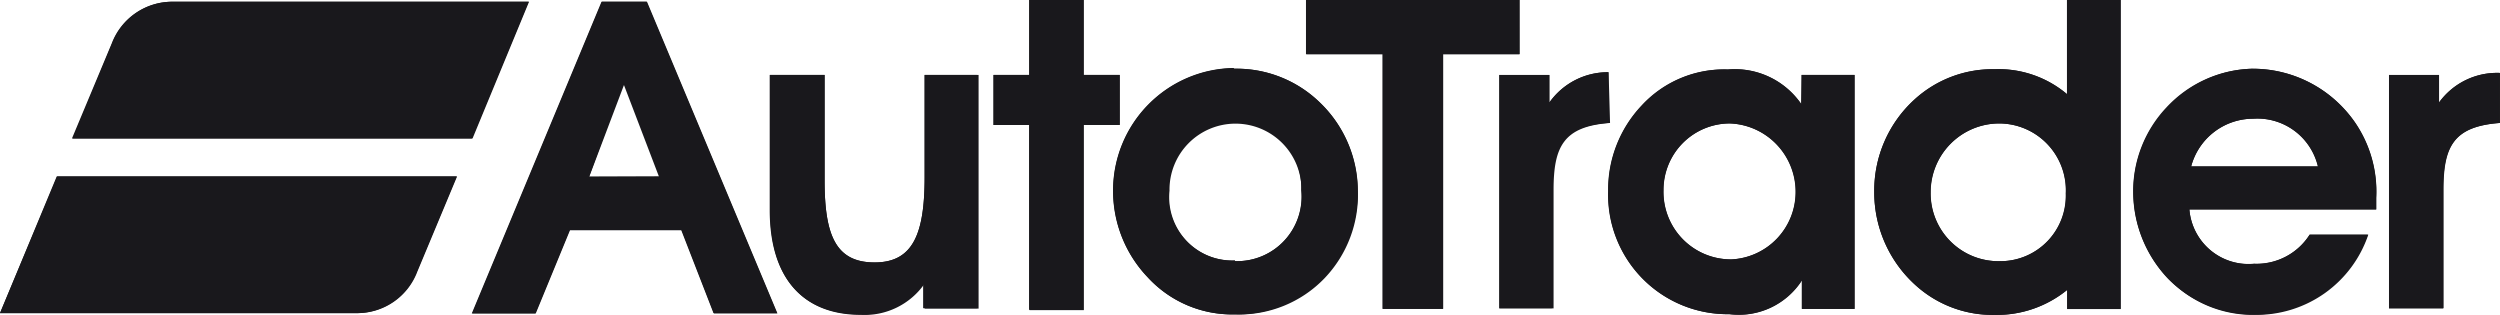
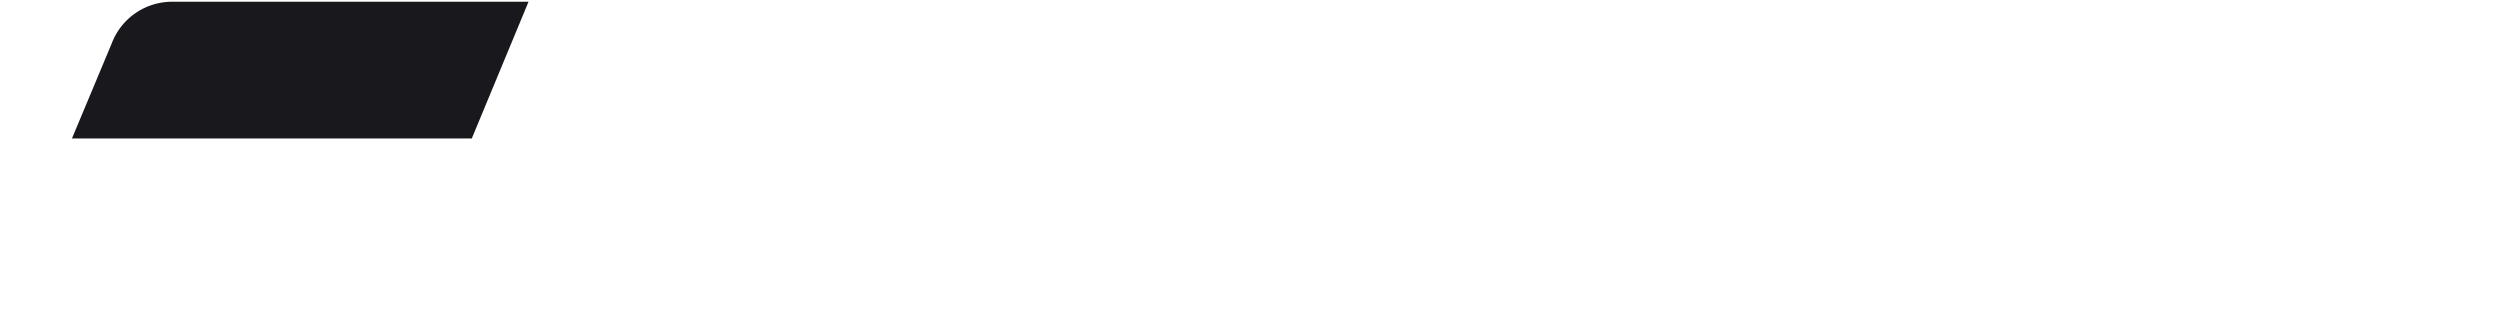
<svg xmlns="http://www.w3.org/2000/svg" id="Layer_2" data-name="Layer 2" width="154.938" height="19.531" viewBox="0 0 154.938 19.531">
  <g id="Logos_Grey" data-name="Logos Grey">
    <g id="RGB" transform="translate(29.271)">
-       <path id="Path_667" data-name="Path 667" d="M59.028,4.646H56.8V0H53.437V4.646H51.223v3.1h2.215V19.22H56.8V7.744h2.23Zm7.093-.418a7.589,7.589,0,0,0-7.5,7.589,7.744,7.744,0,0,0,2.137,5.359,7.062,7.062,0,0,0,5.405,2.308,7.31,7.31,0,0,0,5.545-2.23,7.48,7.48,0,0,0,2.075-5.483,7.62,7.62,0,0,0-2.37-5.436,7.4,7.4,0,0,0-5.3-2.075Zm0,11.925a3.934,3.934,0,0,1-4.011-4.337,4.089,4.089,0,1,1,8.177,0A4,4,0,0,1,66.2,16.184ZM26.938.108,18.9,19.421h3.934l2.122-5.157h6.923l2,5.157H37.81L29.726.108Zm-.79,10.841,2.2-5.808h0l2.23,5.792Zm20.784.015c0,3.5-.7,5.3-3.1,5.3s-3.1-1.673-3.1-5.1V4.646H37.361v8.41c0,4.2,2.044,6.458,5.622,6.458a4.522,4.522,0,0,0,3.949-1.936v1.549h3.345V4.646H46.932Zm82.394-6.706a7.4,7.4,0,0,0-5.39,2.416,7.481,7.481,0,0,0-2.091,5.25A7.744,7.744,0,0,0,124,17.253a7.217,7.217,0,0,0,5.405,2.261,7.3,7.3,0,0,0,7-4.972H132.78a3.918,3.918,0,0,1-3.454,1.8,3.671,3.671,0,0,1-4.011-3.361H136.9v-.728a7.589,7.589,0,0,0-1.363-4.739,7.744,7.744,0,0,0-6.257-3.252Zm-3.9,6.056a3.98,3.98,0,0,1,3.856-2.958,3.856,3.856,0,0,1,4.011,2.958ZM140.787,6.35v-1.7h-3.1V19.112h3.361V11.771c0-2.695.619-3.934,3.5-4.151v-3.1a4.445,4.445,0,0,0-3.763,1.828Zm-23.045-.511A6.582,6.582,0,0,0,113.25,4.29a7.217,7.217,0,0,0-4.987,1.9,7.62,7.62,0,0,0-2.478,5.684,7.744,7.744,0,0,0,2.726,5.947,7.062,7.062,0,0,0,4.739,1.688,6.846,6.846,0,0,0,4.491-1.549v1.193h3.314V0h-3.314Zm-4.089,10.346a4.2,4.2,0,0,1-4.367-4.259,4.259,4.259,0,0,1,4.244-4.275,4.135,4.135,0,0,1,4.12,4.337,4.058,4.058,0,0,1-4,4.2Zm-12.39-9.742a4.987,4.987,0,0,0-4.538-2.137,6.938,6.938,0,0,0-5.359,2.23,7.6,7.6,0,0,0-2.075,5.312,7.4,7.4,0,0,0,7.511,7.62,4.646,4.646,0,0,0,4.491-2.106v1.781h3.252V4.646h-3.252v1.8Zm-4.352,9.633a4.182,4.182,0,0,1-4.182-4.29,4.12,4.12,0,0,1,4.12-4.135,4.228,4.228,0,0,1,4.073,4.306,4.182,4.182,0,0,1-3.98,4.12ZM83.808,0H70.6V3.361h4.739V19.143h3.732V3.361h4.739Zm5.514,4.476A4.445,4.445,0,0,0,85.651,6.35v-1.7h-3.1V19.112h3.361V11.771c0-2.695.62-3.934,3.5-4.151Z" transform="translate(-18.9)" fill="#19181c" />
-     </g>
-     <path id="Path_668" data-name="Path 668" d="M59.024,4.646H56.778V0H53.417V4.646H51.2v3.1h2.215V19.2h3.361V7.744h2.246ZM66.1,4.213a7.589,7.589,0,0,0-7.48,7.589,7.744,7.744,0,0,0,2.122,5.359,7.14,7.14,0,0,0,5.421,2.323,7.357,7.357,0,0,0,5.467-2.261,7.527,7.527,0,0,0,2.153-5.452,7.651,7.651,0,0,0-2.37-5.436A7.419,7.419,0,0,0,66.1,4.259Zm.077,11.925a3.934,3.934,0,0,1-4.089-4.367,4.1,4.1,0,1,1,8.193,0,4,4,0,0,1-4.1,4.414ZM26.918.108,18.88,19.421h3.934l2.122-5.157h6.923l2,5.142H37.79L29.706.108ZM26.144,10.95l2.122-5.792h0L30.48,10.95Zm20.8.015c0,3.5-.7,5.3-3.1,5.3s-3.1-1.657-3.1-5.08V4.646H37.341V13.01c0,4.213,2.044,6.474,5.622,6.474a4.646,4.646,0,0,0,3.887-1.936V19.1h3.33V4.646H46.943Zm82.332-6.706a7.5,7.5,0,0,0-5.39,2.416,7.573,7.573,0,0,0-2.044,5.25,7.852,7.852,0,0,0,2.153,5.343,7.5,7.5,0,0,0,12.39-2.726h-3.609a3.887,3.887,0,0,1-3.438,1.812,3.686,3.686,0,0,1-4.011-3.376H136.9v-.728a7.542,7.542,0,0,0-1.378-4.739,7.651,7.651,0,0,0-6.242-3.252Zm-3.841,6.056a3.98,3.98,0,0,1,3.841-2.958,3.856,3.856,0,0,1,4.011,2.958ZM140.8,6.365V4.646h-3.1V19.1h3.376V11.771c0-2.695.62-3.934,3.5-4.151v-3.1A4.429,4.429,0,0,0,140.8,6.365Zm-23.061-.527a6.582,6.582,0,0,0-4.491-1.549,7.155,7.155,0,0,0-4.987,1.9,7.635,7.635,0,0,0-2.463,5.684,7.744,7.744,0,0,0,2.726,5.947,7.14,7.14,0,0,0,4.739,1.7,6.938,6.938,0,0,0,4.491-1.549v1.177h3.314V0h-3.33Zm-4.089,10.346a4.2,4.2,0,0,1-4.367-4.259,4.259,4.259,0,0,1,4.259-4.275,4.151,4.151,0,0,1,4.135,4.337,4.058,4.058,0,0,1-4.027,4.2Zm-12.39-9.742A5.018,5.018,0,0,0,96.72,4.306a6.954,6.954,0,0,0-5.328,2.246,7.558,7.558,0,0,0-2.075,5.3,7.4,7.4,0,0,0,7.511,7.62,4.646,4.646,0,0,0,4.491-2.091v1.766h3.268V4.646h-3.3Zm-4.352,9.633A4.182,4.182,0,0,1,92.725,11.8a4.12,4.12,0,0,1,4.12-4.151,4.244,4.244,0,0,1,4.073,4.306,4.182,4.182,0,0,1-3.98,4.12ZM83.8,0H70.577V3.361h4.739V19.143h3.748V3.361H83.8Zm5.514,4.476a4.429,4.429,0,0,0-3.655,1.889V4.646h-3.1V19.1h3.252V11.771c0-2.695.62-3.934,3.5-4.151Z" transform="translate(10.361)" fill="#19181c" />
-     <path id="Path_669" data-name="Path 669" d="M21.961,15.532h.186a3.965,3.965,0,0,0,3.717-2.571l2.463-5.9H3.547L0,15.532Z" transform="translate(0 3.874)" fill="#19181c" />
-     <path id="Path_670" data-name="Path 670" d="M9.244.07H9.09A4,4,0,0,0,5.357,2.64L2.91,8.542H27.69L31.19.07Z" transform="translate(1.597 0.038)" fill="#19181c" />
-     <path id="Path_671" data-name="Path 671" d="M21.93,15.532h.17a4,4,0,0,0,3.732-2.57L28.3,7.06H3.516L0,15.532Z" transform="translate(0 3.874)" fill="#19181c" />
+       </g>
    <path id="Path_672" data-name="Path 672" d="M9.261.07H9.075A4,4,0,0,0,5.343,2.656L2.88,8.542H27.66L31.176.07Z" transform="translate(1.58 0.038)" fill="#19181c" />
  </g>
</svg>